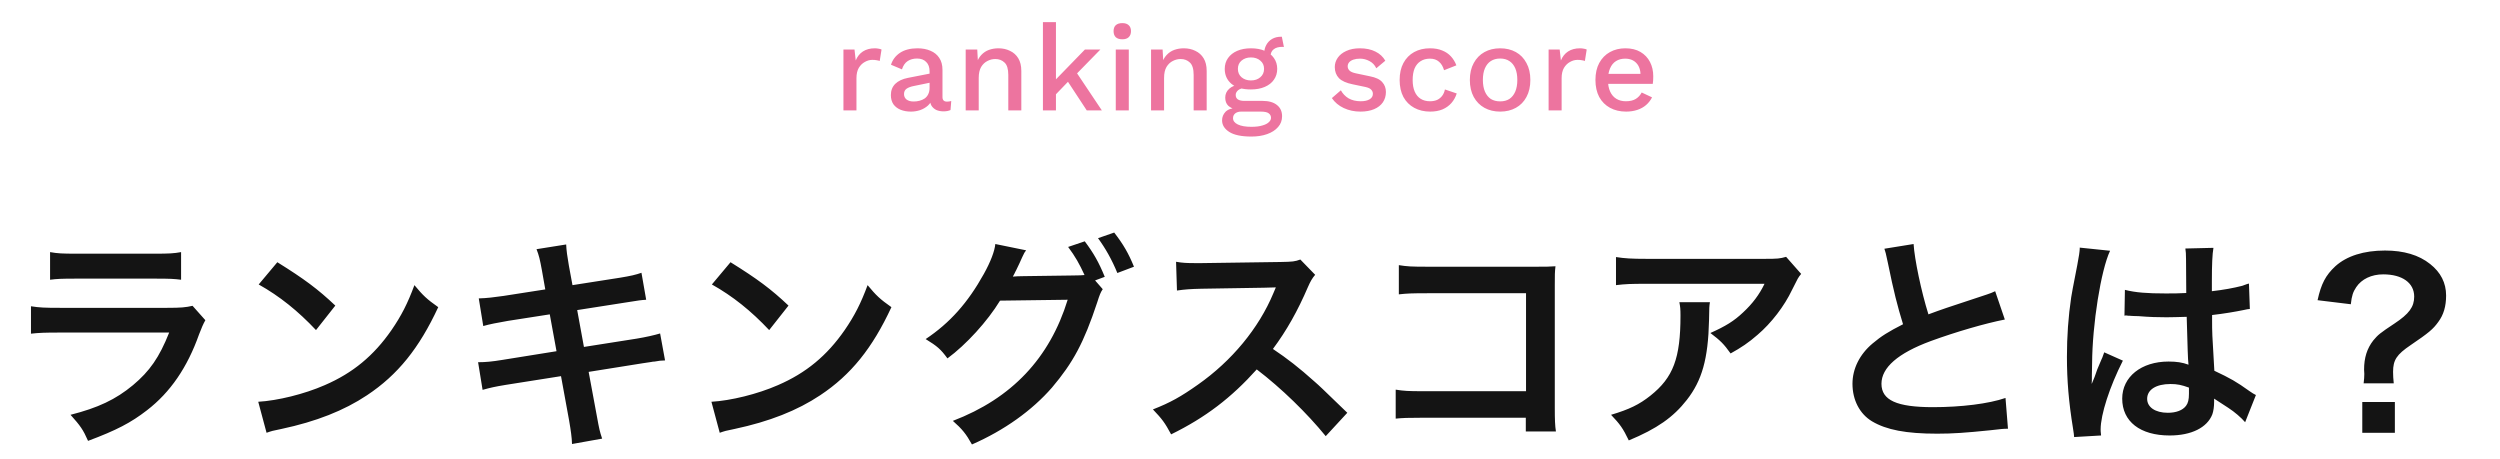
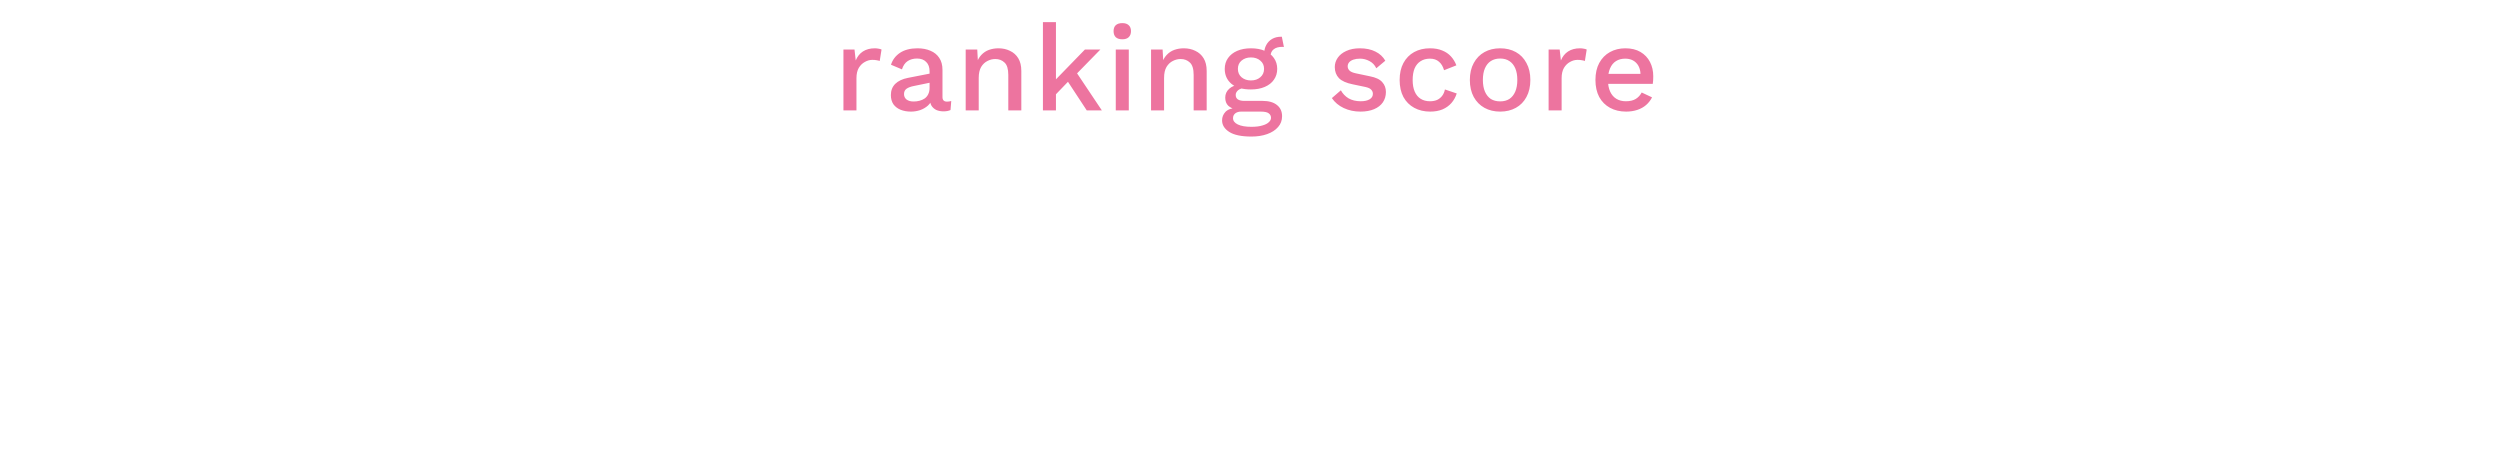
<svg xmlns="http://www.w3.org/2000/svg" width="267" height="49" viewBox="0 0 267 49" fill="none">
  <path d="M90.079 11.789V5.289H91.262L91.392 6.459C91.565 6.034 91.821 5.714 92.159 5.497C92.506 5.272 92.93 5.159 93.433 5.159C93.563 5.159 93.693 5.172 93.823 5.198C93.953 5.215 94.061 5.246 94.148 5.289L93.953 6.511C93.858 6.476 93.749 6.45 93.628 6.433C93.515 6.407 93.359 6.394 93.16 6.394C92.891 6.394 92.627 6.468 92.367 6.615C92.107 6.754 91.89 6.966 91.717 7.252C91.552 7.538 91.47 7.902 91.47 8.344V11.789H90.079ZM99.279 7.616C99.279 7.183 99.158 6.849 98.915 6.615C98.681 6.372 98.356 6.251 97.94 6.251C97.55 6.251 97.216 6.342 96.939 6.524C96.662 6.706 96.458 7.001 96.328 7.408L95.158 6.914C95.323 6.385 95.644 5.961 96.12 5.64C96.606 5.319 97.23 5.159 97.992 5.159C98.512 5.159 98.972 5.246 99.37 5.419C99.769 5.584 100.081 5.835 100.306 6.173C100.54 6.511 100.657 6.944 100.657 7.473V10.372C100.657 10.693 100.817 10.853 101.138 10.853C101.294 10.853 101.446 10.831 101.593 10.788L101.515 11.75C101.316 11.845 101.064 11.893 100.761 11.893C100.484 11.893 100.232 11.845 100.007 11.75C99.79 11.646 99.617 11.494 99.487 11.295C99.366 11.087 99.305 10.831 99.305 10.528V10.437L99.591 10.424C99.513 10.762 99.353 11.044 99.11 11.269C98.868 11.486 98.586 11.65 98.265 11.763C97.945 11.867 97.62 11.919 97.29 11.919C96.883 11.919 96.514 11.854 96.185 11.724C95.865 11.594 95.609 11.399 95.418 11.139C95.236 10.87 95.145 10.541 95.145 10.151C95.145 9.666 95.301 9.267 95.613 8.955C95.934 8.643 96.385 8.431 96.965 8.318L99.487 7.824L99.474 8.799L97.641 9.176C97.277 9.245 97.004 9.345 96.822 9.475C96.64 9.605 96.549 9.796 96.549 10.047C96.549 10.29 96.64 10.485 96.822 10.632C97.013 10.771 97.264 10.84 97.576 10.84C97.793 10.84 98.001 10.814 98.2 10.762C98.408 10.71 98.594 10.628 98.759 10.515C98.924 10.394 99.049 10.242 99.136 10.06C99.231 9.869 99.279 9.644 99.279 9.384V7.616ZM103.136 11.789V5.289H104.371L104.462 6.979L104.28 6.797C104.402 6.424 104.575 6.117 104.8 5.874C105.034 5.623 105.307 5.441 105.619 5.328C105.94 5.215 106.278 5.159 106.633 5.159C107.093 5.159 107.504 5.25 107.868 5.432C108.241 5.605 108.536 5.87 108.752 6.225C108.969 6.58 109.077 7.031 109.077 7.577V11.789H107.686V8.006C107.686 7.365 107.552 6.923 107.283 6.68C107.023 6.429 106.694 6.303 106.295 6.303C106.009 6.303 105.732 6.372 105.463 6.511C105.195 6.641 104.969 6.853 104.787 7.148C104.614 7.443 104.527 7.837 104.527 8.331V11.789H103.136ZM117.521 5.289L114.622 8.253L114.323 8.461L112.282 10.58L112.269 8.994L115.87 5.289H117.521ZM112.776 2.364V11.789H111.385V2.364H112.776ZM114.791 7.473L117.677 11.789H116.065L113.751 8.266L114.791 7.473ZM119.866 4.197C119.563 4.197 119.329 4.123 119.164 3.976C119.008 3.82 118.93 3.603 118.93 3.326C118.93 3.049 119.008 2.836 119.164 2.689C119.329 2.542 119.563 2.468 119.866 2.468C120.161 2.468 120.386 2.542 120.542 2.689C120.707 2.836 120.789 3.049 120.789 3.326C120.789 3.603 120.707 3.82 120.542 3.976C120.386 4.123 120.161 4.197 119.866 4.197ZM120.555 5.289V11.789H119.164V5.289H120.555ZM122.932 11.789V5.289H124.167L124.258 6.979L124.076 6.797C124.197 6.424 124.37 6.117 124.596 5.874C124.83 5.623 125.103 5.441 125.415 5.328C125.735 5.215 126.073 5.159 126.429 5.159C126.888 5.159 127.3 5.25 127.664 5.432C128.036 5.605 128.331 5.87 128.548 6.225C128.764 6.58 128.873 7.031 128.873 7.577V11.789H127.482V8.006C127.482 7.365 127.347 6.923 127.079 6.68C126.819 6.429 126.489 6.303 126.091 6.303C125.805 6.303 125.527 6.372 125.259 6.511C124.99 6.641 124.765 6.853 124.583 7.148C124.409 7.443 124.323 7.837 124.323 8.331V11.789H122.932ZM136.9 3.924L137.121 5.016C137.095 5.016 137.069 5.016 137.043 5.016C137.017 5.007 136.991 5.003 136.965 5.003C136.549 5.003 136.233 5.094 136.016 5.276C135.8 5.449 135.691 5.705 135.691 6.043L135.015 5.731C135.015 5.384 135.089 5.077 135.236 4.808C135.384 4.531 135.592 4.314 135.86 4.158C136.138 4.002 136.45 3.924 136.796 3.924C136.814 3.924 136.831 3.924 136.848 3.924C136.866 3.924 136.883 3.924 136.9 3.924ZM134.846 10.775C135.505 10.775 136.016 10.922 136.38 11.217C136.744 11.503 136.926 11.902 136.926 12.413C136.926 12.864 136.783 13.249 136.497 13.57C136.211 13.899 135.821 14.151 135.327 14.324C134.842 14.497 134.283 14.584 133.65 14.584C132.584 14.584 131.796 14.419 131.284 14.09C130.773 13.761 130.517 13.349 130.517 12.855C130.517 12.508 130.639 12.205 130.881 11.945C131.133 11.685 131.553 11.538 132.142 11.503L132.064 11.711C131.7 11.633 131.406 11.494 131.18 11.295C130.964 11.087 130.855 10.797 130.855 10.424C130.855 10.051 130.998 9.735 131.284 9.475C131.57 9.215 131.973 9.063 132.493 9.02L133.221 9.371H133.065C132.667 9.406 132.385 9.497 132.22 9.644C132.056 9.791 131.973 9.956 131.973 10.138C131.973 10.355 132.051 10.515 132.207 10.619C132.372 10.723 132.602 10.775 132.896 10.775H134.846ZM133.65 13.544C134.127 13.544 134.517 13.496 134.82 13.401C135.132 13.314 135.362 13.197 135.509 13.05C135.665 12.911 135.743 12.755 135.743 12.582C135.743 12.383 135.661 12.222 135.496 12.101C135.34 11.98 135.054 11.919 134.638 11.919H132.545C132.303 11.919 132.099 11.98 131.934 12.101C131.77 12.231 131.687 12.404 131.687 12.621C131.687 12.907 131.861 13.132 132.207 13.297C132.554 13.462 133.035 13.544 133.65 13.544ZM133.598 5.159C134.17 5.159 134.664 5.25 135.08 5.432C135.505 5.614 135.83 5.87 136.055 6.199C136.289 6.528 136.406 6.914 136.406 7.356C136.406 7.798 136.289 8.184 136.055 8.513C135.83 8.842 135.505 9.098 135.08 9.28C134.664 9.462 134.17 9.553 133.598 9.553C132.697 9.553 132.004 9.354 131.518 8.955C131.042 8.548 130.803 8.015 130.803 7.356C130.803 6.914 130.92 6.528 131.154 6.199C131.388 5.87 131.713 5.614 132.129 5.432C132.554 5.25 133.044 5.159 133.598 5.159ZM133.598 6.134C133.2 6.134 132.866 6.247 132.597 6.472C132.337 6.689 132.207 6.983 132.207 7.356C132.207 7.729 132.337 8.028 132.597 8.253C132.866 8.478 133.2 8.591 133.598 8.591C134.006 8.591 134.339 8.478 134.599 8.253C134.868 8.028 135.002 7.729 135.002 7.356C135.002 6.983 134.868 6.689 134.599 6.472C134.339 6.247 134.006 6.134 133.598 6.134ZM145.298 11.919C144.648 11.919 144.055 11.793 143.517 11.542C142.98 11.291 142.555 10.935 142.243 10.476L143.205 9.644C143.396 9.999 143.669 10.285 144.024 10.502C144.388 10.71 144.822 10.814 145.324 10.814C145.723 10.814 146.039 10.745 146.273 10.606C146.507 10.467 146.624 10.272 146.624 10.021C146.624 9.856 146.568 9.713 146.455 9.592C146.351 9.462 146.148 9.362 145.844 9.293L144.479 9.007C143.786 8.868 143.292 8.647 142.997 8.344C142.703 8.032 142.555 7.638 142.555 7.161C142.555 6.806 142.659 6.476 142.867 6.173C143.075 5.87 143.379 5.627 143.777 5.445C144.185 5.254 144.67 5.159 145.233 5.159C145.883 5.159 146.438 5.276 146.897 5.51C147.357 5.735 147.708 6.06 147.95 6.485L146.988 7.291C146.824 6.944 146.581 6.689 146.26 6.524C145.94 6.351 145.606 6.264 145.259 6.264C144.982 6.264 144.744 6.299 144.544 6.368C144.345 6.437 144.193 6.533 144.089 6.654C143.985 6.775 143.933 6.918 143.933 7.083C143.933 7.256 143.998 7.408 144.128 7.538C144.258 7.668 144.492 7.768 144.83 7.837L146.312 8.149C146.936 8.27 147.374 8.478 147.625 8.773C147.885 9.059 148.015 9.41 148.015 9.826C148.015 10.242 147.907 10.61 147.69 10.931C147.474 11.243 147.162 11.486 146.754 11.659C146.347 11.832 145.862 11.919 145.298 11.919ZM152.705 5.159C153.225 5.159 153.667 5.237 154.031 5.393C154.403 5.54 154.715 5.753 154.967 6.03C155.218 6.307 155.409 6.624 155.539 6.979L154.226 7.499C154.113 7.1 153.931 6.797 153.68 6.589C153.437 6.372 153.116 6.264 152.718 6.264C152.328 6.264 151.994 6.355 151.717 6.537C151.439 6.71 151.227 6.966 151.08 7.304C150.941 7.642 150.872 8.058 150.872 8.552C150.872 9.037 150.945 9.449 151.093 9.787C151.24 10.125 151.452 10.381 151.73 10.554C152.007 10.727 152.336 10.814 152.718 10.814C153.012 10.814 153.268 10.766 153.485 10.671C153.701 10.567 153.879 10.424 154.018 10.242C154.165 10.051 154.265 9.822 154.317 9.553L155.578 9.982C155.456 10.372 155.266 10.714 155.006 11.009C154.754 11.295 154.438 11.52 154.057 11.685C153.675 11.841 153.238 11.919 152.744 11.919C152.102 11.919 151.535 11.785 151.041 11.516C150.547 11.247 150.161 10.862 149.884 10.359C149.615 9.848 149.481 9.241 149.481 8.539C149.481 7.837 149.615 7.235 149.884 6.732C150.161 6.221 150.542 5.831 151.028 5.562C151.522 5.293 152.081 5.159 152.705 5.159ZM160.217 5.159C160.85 5.159 161.409 5.293 161.894 5.562C162.38 5.831 162.757 6.221 163.025 6.732C163.303 7.235 163.441 7.837 163.441 8.539C163.441 9.241 163.303 9.848 163.025 10.359C162.757 10.862 162.38 11.247 161.894 11.516C161.409 11.785 160.85 11.919 160.217 11.919C159.585 11.919 159.026 11.785 158.54 11.516C158.055 11.247 157.674 10.862 157.396 10.359C157.119 9.848 156.98 9.241 156.98 8.539C156.98 7.837 157.119 7.235 157.396 6.732C157.674 6.221 158.055 5.831 158.54 5.562C159.026 5.293 159.585 5.159 160.217 5.159ZM160.217 6.251C159.827 6.251 159.494 6.342 159.216 6.524C158.948 6.697 158.74 6.953 158.592 7.291C158.445 7.629 158.371 8.045 158.371 8.539C158.371 9.024 158.445 9.44 158.592 9.787C158.74 10.125 158.948 10.385 159.216 10.567C159.494 10.74 159.827 10.827 160.217 10.827C160.607 10.827 160.937 10.74 161.205 10.567C161.474 10.385 161.682 10.125 161.829 9.787C161.977 9.44 162.05 9.024 162.05 8.539C162.05 8.045 161.977 7.629 161.829 7.291C161.682 6.953 161.474 6.697 161.205 6.524C160.937 6.342 160.607 6.251 160.217 6.251ZM165.391 11.789V5.289H166.574L166.704 6.459C166.878 6.034 167.133 5.714 167.471 5.497C167.818 5.272 168.243 5.159 168.745 5.159C168.875 5.159 169.005 5.172 169.135 5.198C169.265 5.215 169.374 5.246 169.46 5.289L169.265 6.511C169.17 6.476 169.062 6.45 168.94 6.433C168.828 6.407 168.672 6.394 168.472 6.394C168.204 6.394 167.939 6.468 167.679 6.615C167.419 6.754 167.203 6.966 167.029 7.252C166.865 7.538 166.782 7.902 166.782 8.344V11.789H165.391ZM173.669 11.919C173.019 11.919 172.447 11.785 171.953 11.516C171.459 11.247 171.073 10.862 170.796 10.359C170.527 9.848 170.393 9.241 170.393 8.539C170.393 7.837 170.527 7.235 170.796 6.732C171.073 6.221 171.455 5.831 171.94 5.562C172.425 5.293 172.976 5.159 173.591 5.159C174.224 5.159 174.761 5.289 175.203 5.549C175.645 5.809 175.983 6.164 176.217 6.615C176.451 7.066 176.568 7.577 176.568 8.149C176.568 8.305 176.564 8.452 176.555 8.591C176.546 8.73 176.533 8.851 176.516 8.955H171.29V7.889H175.905L175.216 8.097C175.216 7.508 175.069 7.057 174.774 6.745C174.479 6.424 174.076 6.264 173.565 6.264C173.192 6.264 172.867 6.351 172.59 6.524C172.313 6.697 172.1 6.957 171.953 7.304C171.806 7.642 171.732 8.058 171.732 8.552C171.732 9.037 171.81 9.449 171.966 9.787C172.122 10.125 172.343 10.381 172.629 10.554C172.915 10.727 173.253 10.814 173.643 10.814C174.076 10.814 174.427 10.732 174.696 10.567C174.965 10.402 175.177 10.173 175.333 9.878L176.438 10.398C176.282 10.71 176.07 10.983 175.801 11.217C175.541 11.442 175.229 11.616 174.865 11.737C174.501 11.858 174.102 11.919 173.669 11.919Z" fill="#ED749F" />
-   <path d="M5.348 29.877V26.925C6.14 27.069 6.644 27.093 8.156 27.093H16.532C18.044 27.093 18.548 27.069 19.34 26.925V29.877C18.596 29.781 18.14 29.757 16.58 29.757H8.108C6.548 29.757 6.092 29.781 5.348 29.877ZM20.564 32.661L21.932 34.197C21.692 34.629 21.548 34.965 21.26 35.709C20.012 39.237 18.188 41.901 15.692 43.821C13.988 45.141 12.428 45.957 9.404 47.085C8.876 45.885 8.588 45.477 7.532 44.301C10.46 43.557 12.356 42.669 14.204 41.133C15.98 39.645 17.012 38.181 18.068 35.517H6.38C4.772 35.517 4.172 35.541 3.308 35.637V32.709C4.22 32.853 4.748 32.877 6.428 32.877H17.852C19.34 32.877 19.82 32.829 20.564 32.661ZM27.628 30.381L29.62 28.005C32.476 29.781 33.964 30.885 35.812 32.637L33.748 35.253C31.828 33.213 29.86 31.629 27.628 30.381ZM28.468 46.221L27.58 42.909C29.644 42.789 32.5 42.093 34.684 41.133C37.684 39.837 39.916 37.989 41.812 35.253C42.868 33.717 43.54 32.397 44.26 30.453C45.196 31.581 45.58 31.941 46.804 32.805C44.764 37.197 42.484 40.029 39.196 42.213C36.748 43.845 33.772 45.021 30.052 45.813C29.092 46.005 29.02 46.029 28.468 46.221ZM58.236 30.909L57.876 28.869C57.66 27.693 57.564 27.285 57.3 26.613L60.468 26.109C60.492 26.733 60.588 27.429 60.756 28.365L61.14 30.453L66.204 29.661C67.38 29.469 67.884 29.349 68.508 29.133L69.012 32.013C68.364 32.061 68.364 32.061 66.708 32.325L61.644 33.117L62.364 37.053L68.004 36.165C69.012 35.997 69.852 35.805 70.5 35.613L71.028 38.493C70.524 38.517 70.428 38.517 69.924 38.613C69.78 38.613 69.66 38.637 69.54 38.661C69.372 38.685 69.06 38.733 68.58 38.805L62.868 39.717L63.732 44.373C64.02 45.957 64.044 46.029 64.308 46.845L61.092 47.421C61.068 46.701 60.972 46.029 60.78 44.901L59.916 40.173L53.988 41.109C52.836 41.301 52.404 41.397 51.54 41.637L51.06 38.685C51.876 38.685 52.572 38.613 53.604 38.445L59.436 37.509L58.716 33.573L54.252 34.269C53.148 34.461 52.26 34.629 51.612 34.821L51.132 31.869C51.996 31.845 52.764 31.749 53.772 31.605L58.236 30.909ZM76.028 30.381L78.02 28.005C80.876 29.781 82.364 30.885 84.212 32.637L82.148 35.253C80.228 33.213 78.26 31.629 76.028 30.381ZM76.868 46.221L75.98 42.909C78.044 42.789 80.9 42.093 83.084 41.133C86.084 39.837 88.316 37.989 90.212 35.253C91.268 33.717 91.94 32.397 92.66 30.453C93.596 31.581 93.98 31.941 95.204 32.805C93.164 37.197 90.884 40.029 87.596 42.213C85.148 43.845 82.172 45.021 78.452 45.813C77.492 46.005 77.42 46.029 76.868 46.221ZM116.956 29.949L117.772 30.885C117.556 31.197 117.436 31.485 117.172 32.325C115.756 36.597 114.604 38.733 112.348 41.397C110.212 43.845 107.26 45.957 103.804 47.469C103.18 46.341 102.748 45.813 101.764 44.949C108.052 42.549 112.108 38.253 114.028 32.013L106.804 32.109C105.46 34.317 103.18 36.813 101.188 38.277C100.468 37.293 100.108 36.981 98.86 36.213C101.452 34.485 103.372 32.325 105.076 29.253C105.796 27.957 106.228 26.829 106.3 26.061L109.588 26.733C109.42 26.949 109.396 26.997 109.18 27.453C108.988 27.885 108.772 28.365 108.532 28.845C108.412 29.061 108.412 29.085 108.364 29.181L108.172 29.541C108.46 29.517 108.844 29.493 109.324 29.493L114.58 29.421C115.228 29.421 115.636 29.397 115.828 29.373C115.276 28.173 114.844 27.405 114.076 26.373L115.852 25.773C116.788 27.021 117.34 27.981 117.988 29.565L116.956 29.949ZM121.108 28.485L119.332 29.157C118.756 27.741 118.06 26.517 117.268 25.437L118.996 24.837C119.98 26.109 120.532 27.069 121.108 28.485ZM143.892 44.085L141.588 46.581C139.596 44.133 136.836 41.445 134.22 39.453C131.508 42.477 128.748 44.589 125.076 46.389C124.404 45.141 124.116 44.757 123.132 43.725C124.98 43.005 126.132 42.357 127.932 41.085C131.556 38.541 134.436 35.061 135.996 31.317L136.26 30.693C135.876 30.717 135.876 30.717 128.316 30.837C127.164 30.861 126.516 30.909 125.7 31.029L125.604 27.957C126.276 28.077 126.732 28.101 127.716 28.101C127.812 28.101 128.004 28.101 128.292 28.101L136.74 27.981C138.084 27.957 138.276 27.933 138.876 27.717L140.46 29.349C140.148 29.709 139.956 30.045 139.692 30.645C138.588 33.213 137.412 35.301 135.948 37.269C137.46 38.277 138.756 39.285 140.388 40.749C140.988 41.277 140.988 41.277 143.892 44.085ZM162.956 44.613H152.012C150.356 44.613 149.78 44.637 149.06 44.709V41.613C149.948 41.757 150.38 41.781 152.06 41.781H162.98V31.317H152.468C150.764 31.317 150.26 31.341 149.396 31.437V28.317C150.284 28.461 150.74 28.485 152.492 28.485H164.036C165.284 28.485 165.284 28.485 166.124 28.437C166.052 29.085 166.052 29.325 166.052 30.429V43.605C166.052 44.805 166.076 45.477 166.172 46.077H162.956V44.613ZM190.756 27.429L192.364 29.253C192.028 29.661 192.028 29.685 191.404 30.933C190.564 32.709 189.172 34.509 187.708 35.757C186.748 36.597 185.956 37.125 184.828 37.749C184.108 36.741 183.748 36.381 182.668 35.565C184.276 34.845 185.188 34.293 186.172 33.357C187.156 32.445 187.9 31.461 188.452 30.309H175.852C174.172 30.309 173.572 30.333 172.588 30.453V27.453C173.5 27.597 174.244 27.645 175.9 27.645H188.428C189.868 27.645 190.084 27.621 190.756 27.429ZM179.356 32.277H182.62C182.548 32.733 182.548 32.757 182.524 34.221C182.428 38.325 181.78 40.629 180.148 42.717C178.708 44.565 176.956 45.789 173.956 47.037C173.332 45.741 173.02 45.309 172.06 44.301C174.004 43.725 175.084 43.197 176.26 42.261C178.708 40.317 179.476 38.253 179.476 33.717C179.476 32.997 179.452 32.781 179.356 32.277ZM201.252 26.565L204.372 26.061C204.468 27.669 205.188 31.125 205.956 33.573C207.516 32.997 207.516 32.997 212.172 31.461C212.604 31.317 212.724 31.269 213.084 31.101L214.116 34.125C212.028 34.533 208.884 35.445 206.196 36.429C202.692 37.725 200.94 39.261 200.94 40.989C200.94 42.741 202.572 43.485 206.436 43.485C209.436 43.485 212.388 43.125 214.188 42.501L214.452 45.789C213.924 45.789 213.804 45.813 212.508 45.957C209.916 46.221 208.572 46.317 206.892 46.317C203.556 46.317 201.468 45.909 199.932 44.997C198.612 44.205 197.844 42.717 197.844 40.989C197.844 39.381 198.612 37.845 199.98 36.693C200.916 35.901 201.684 35.421 203.244 34.629C202.644 32.685 202.236 31.077 201.636 28.125C201.396 26.973 201.372 26.925 201.252 26.565ZM226.892 33.717L226.94 30.957C228.068 31.245 229.316 31.341 231.284 31.341C232.124 31.341 232.652 31.341 233.492 31.293C233.492 29.877 233.468 28.677 233.468 27.693C233.468 27.165 233.444 26.805 233.396 26.541L236.396 26.469C236.276 27.141 236.228 28.293 236.228 29.997C236.228 30.261 236.228 30.621 236.228 31.101C237.476 30.957 238.532 30.765 239.468 30.525C239.612 30.477 239.612 30.477 239.996 30.333L240.188 30.285L240.284 32.997C240.044 33.021 240.02 33.021 239.588 33.117C238.772 33.285 237.524 33.501 236.252 33.645C236.252 33.861 236.252 33.861 236.252 34.173C236.252 35.517 236.252 35.565 236.492 39.597C238.22 40.413 238.82 40.749 240.26 41.781C240.572 41.997 240.692 42.069 240.932 42.189L239.78 45.093C239.372 44.613 238.652 43.989 237.98 43.557C237.164 43.029 236.612 42.669 236.468 42.573C236.468 42.717 236.468 42.765 236.468 42.909C236.468 43.437 236.396 43.917 236.276 44.253C235.724 45.669 234.044 46.509 231.716 46.509C228.572 46.509 226.652 45.021 226.652 42.573C226.652 40.245 228.692 38.613 231.596 38.613C232.484 38.613 233.084 38.709 233.732 38.949C233.66 38.349 233.636 37.173 233.54 33.837C232.58 33.861 232.004 33.885 231.38 33.885C230.492 33.885 229.532 33.861 228.404 33.765C228.068 33.765 227.804 33.741 227.684 33.741C227.468 33.717 227.324 33.717 227.276 33.717C227.156 33.693 227.084 33.693 227.036 33.693C227.012 33.693 226.964 33.693 226.892 33.717ZM233.78 41.397C232.988 41.109 232.532 41.013 231.812 41.013C230.276 41.013 229.316 41.613 229.316 42.597C229.316 43.485 230.18 44.085 231.524 44.085C232.412 44.085 233.108 43.821 233.468 43.341C233.684 43.053 233.78 42.693 233.78 42.045C233.78 41.781 233.78 41.397 233.78 41.397ZM224.396 46.509L221.516 46.677C221.492 46.437 221.492 46.293 221.396 45.741C220.94 42.933 220.748 40.629 220.748 38.109C220.748 35.949 220.892 33.837 221.204 31.749C221.324 31.029 221.324 31.029 221.852 28.317C222.02 27.477 222.116 26.781 222.116 26.541C222.116 26.517 222.116 26.493 222.116 26.445L225.356 26.781C224.372 28.869 223.46 34.653 223.436 38.829C223.412 39.693 223.412 39.693 223.412 40.077C223.412 40.245 223.412 40.245 223.412 40.461C223.412 40.653 223.412 40.701 223.388 40.965H223.412C223.532 40.701 223.532 40.701 223.7 40.269C223.748 40.101 223.868 39.837 223.988 39.453C224.204 38.949 224.204 38.949 224.444 38.373C224.492 38.301 224.516 38.229 224.732 37.629L226.724 38.517C225.308 41.301 224.348 44.277 224.348 45.861C224.348 46.029 224.348 46.053 224.396 46.509ZM255.652 40.941H252.436C252.484 40.533 252.508 40.245 252.508 39.933L252.484 39.477C252.484 38.205 252.796 37.221 253.468 36.357C253.972 35.757 254.164 35.589 255.724 34.557C257.284 33.525 257.836 32.781 257.836 31.677C257.836 30.213 256.564 29.301 254.524 29.301C253.276 29.301 252.22 29.805 251.644 30.669C251.308 31.173 251.164 31.581 251.068 32.493L247.516 32.061C247.9 30.309 248.38 29.397 249.412 28.437C250.636 27.333 252.46 26.757 254.716 26.757C256.732 26.757 258.34 27.237 259.54 28.197C260.668 29.085 261.244 30.213 261.244 31.557C261.244 32.709 260.98 33.621 260.404 34.389C259.852 35.157 259.396 35.541 257.452 36.861C255.964 37.869 255.58 38.445 255.58 39.717C255.58 40.101 255.604 40.485 255.652 40.941ZM252.292 42.933H255.772V46.221H252.292V42.933Z" fill="#141414" />
</svg>